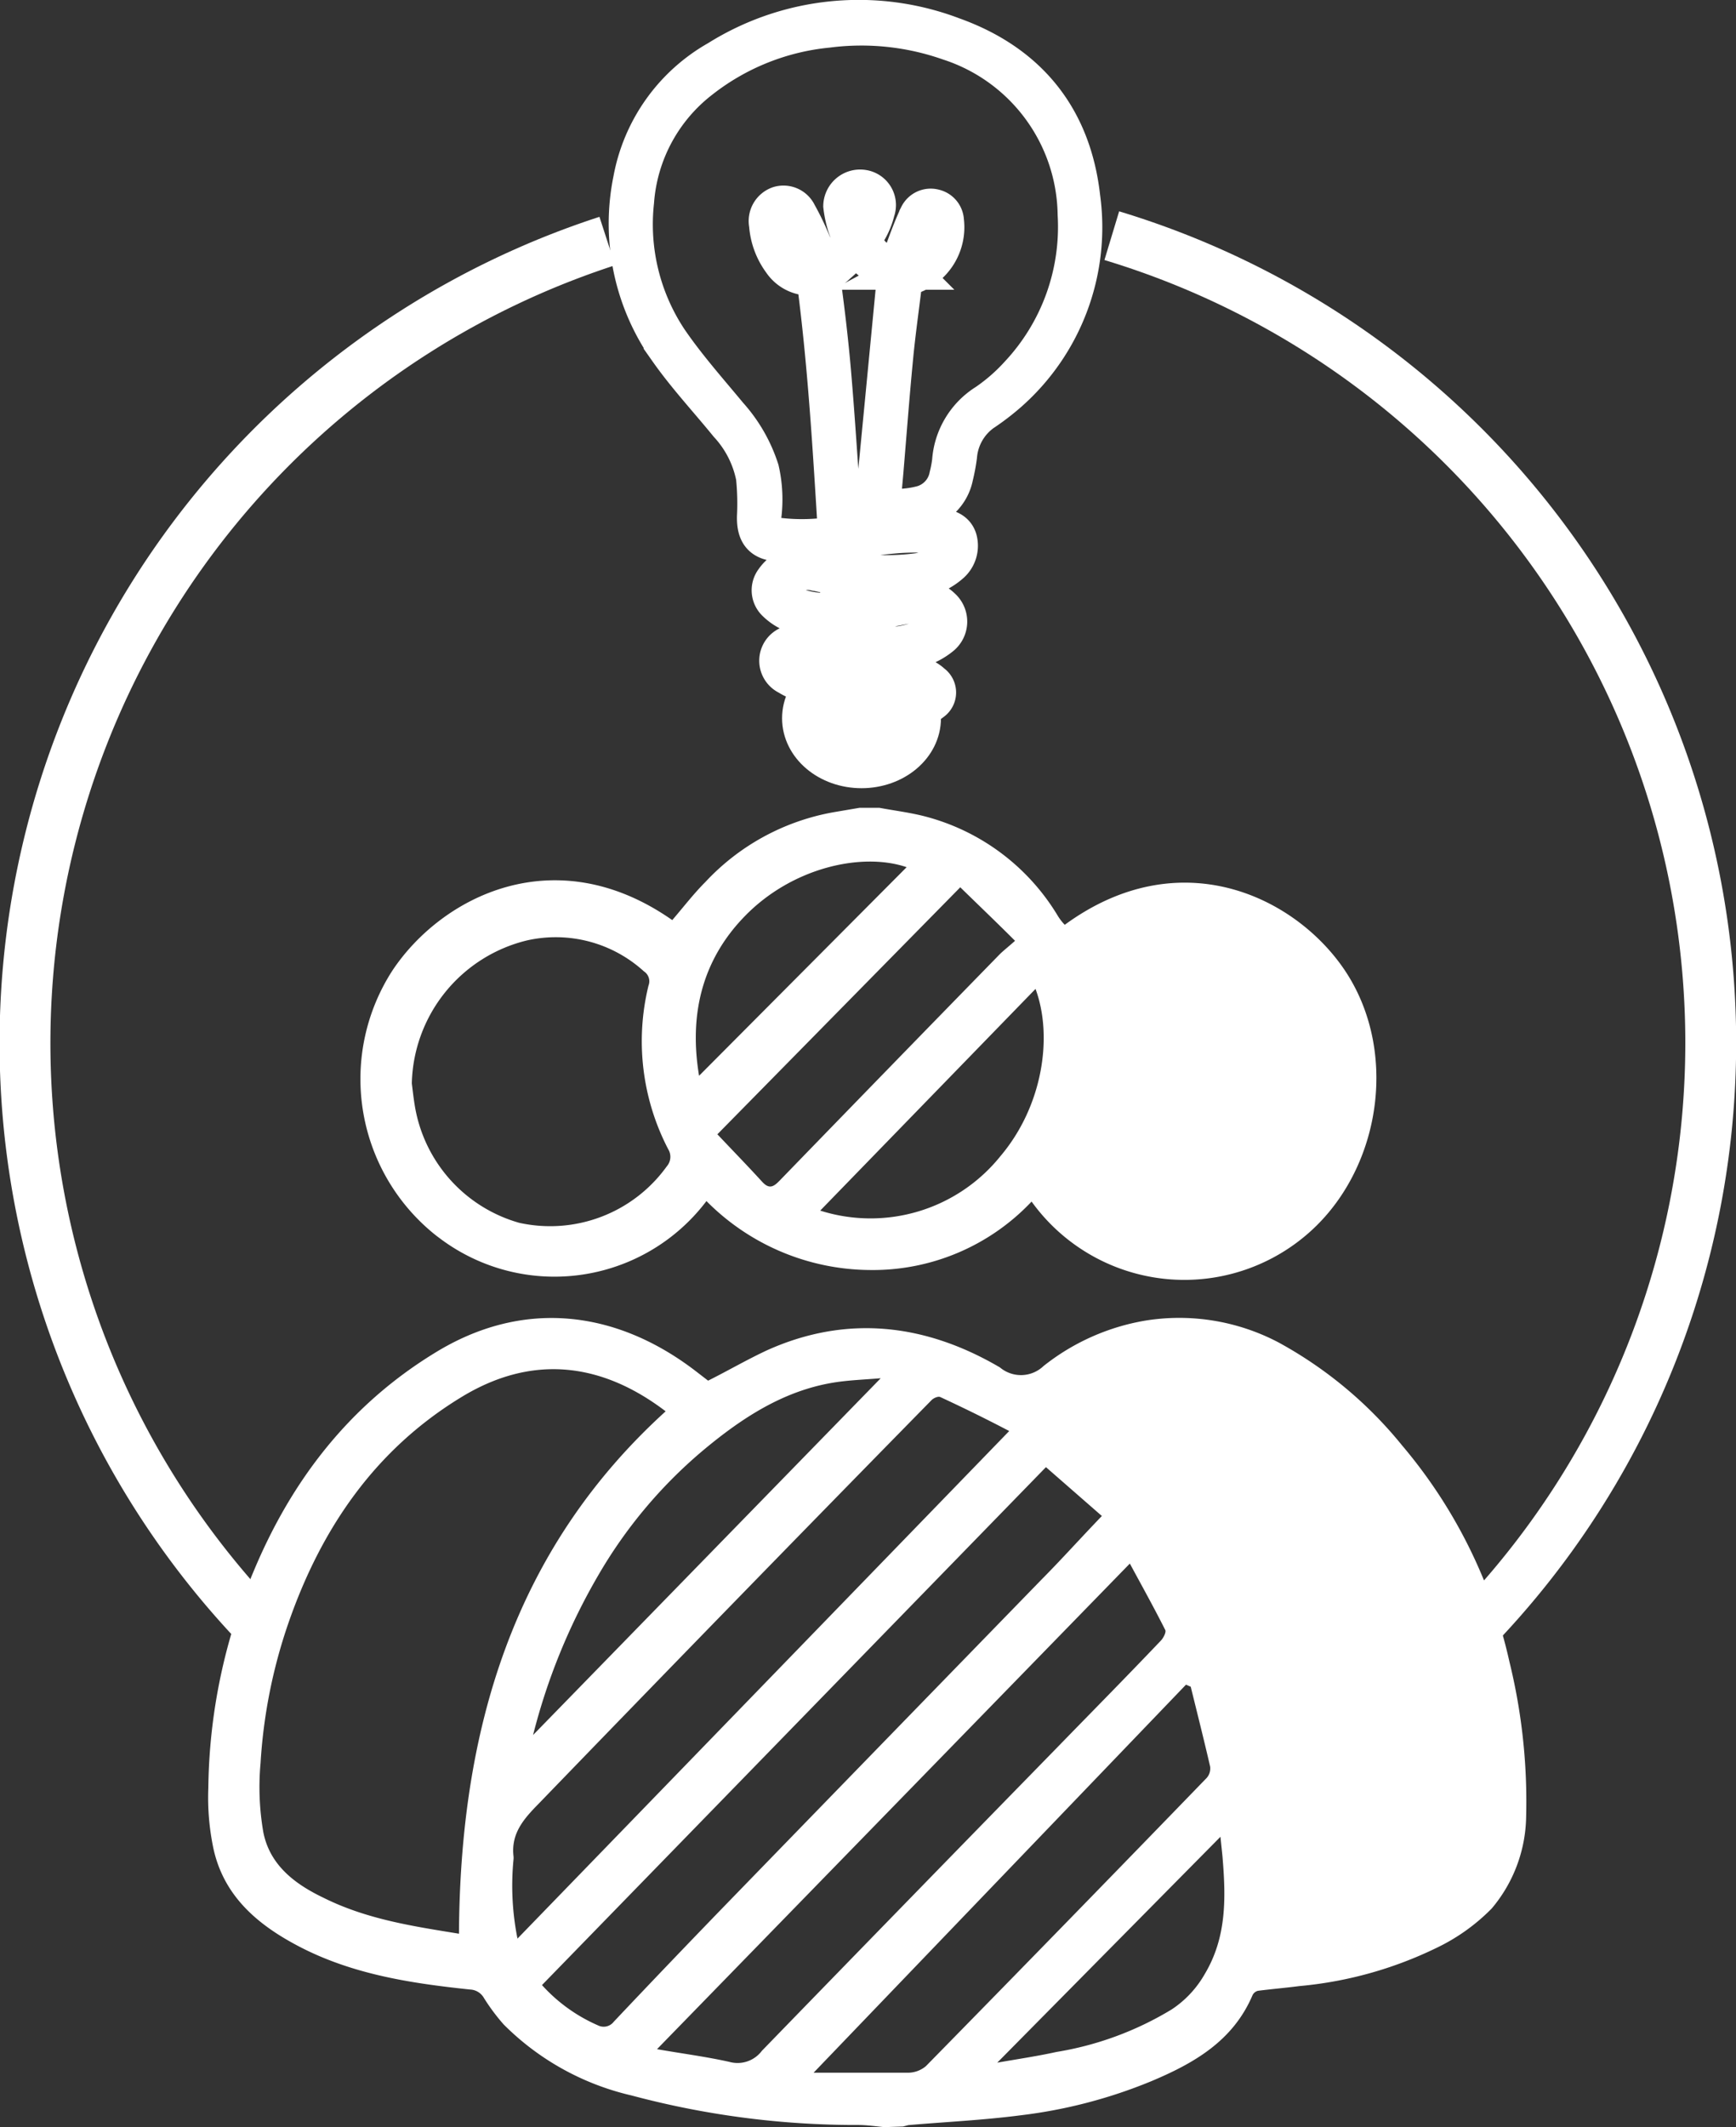
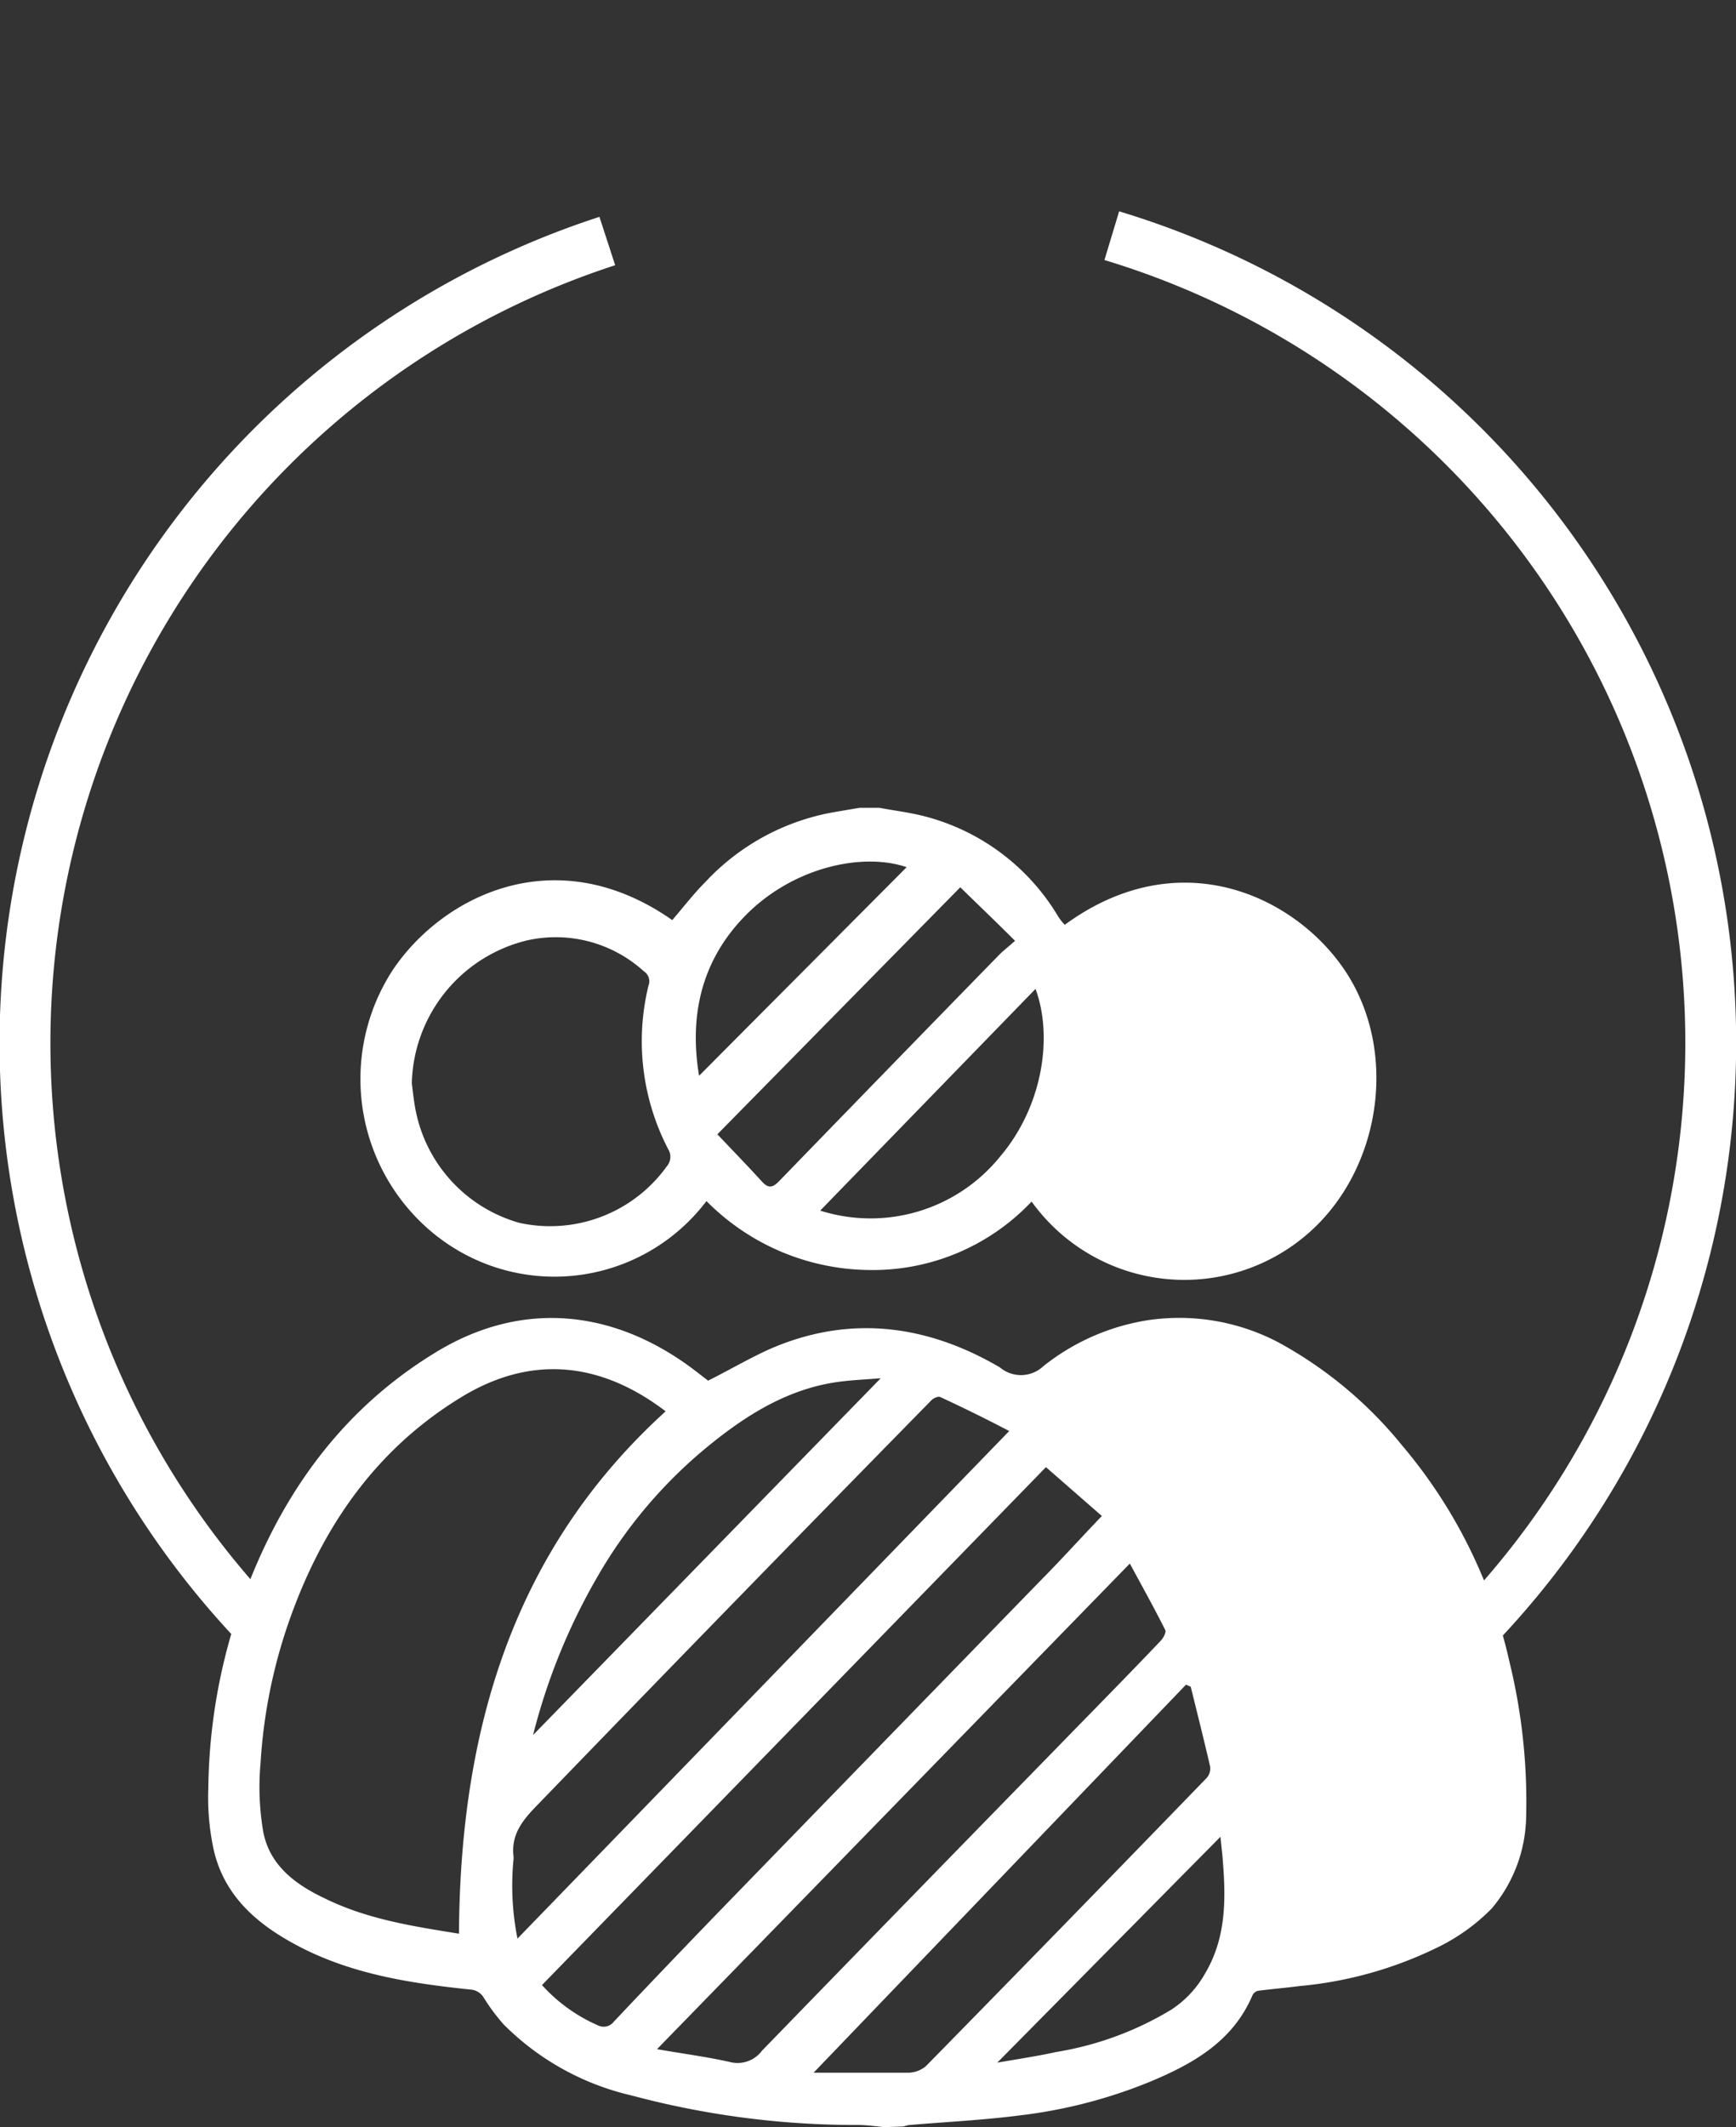
<svg xmlns="http://www.w3.org/2000/svg" id="Layer_1" data-name="Layer 1" viewBox="0 0 136.58 167.24">
  <rect x="0" y="0" width="136.58" height="167.24" fill="#333333" stroke="none" />
  <defs>
    <style>.cls-1,.cls-2{fill:#fff;}.cls-2,.cls-3{stroke:#fff;stroke-miterlimit:10;}.cls-2{stroke-width:3px;}.cls-3{fill:none;stroke-width:4px;}</style>
  </defs>
  <path class="cls-1" d="M101.29,175.39c-.65-.06-1.31-.16-2-.17a68.36,68.36,0,0,1-17.89-2.32,20.83,20.83,0,0,1-10.07-5.59,15.82,15.82,0,0,1-1.55-2.08,1.31,1.31,0,0,0-1.09-.66c-4.83-.51-9.62-1.24-14-3.68-3-1.66-5.42-3.87-6.19-7.41a19.48,19.48,0,0,1-.4-4.76,44.92,44.92,0,0,1,3.55-17c3-7.2,7.56-13.08,14.2-17.16,7-4.35,14.35-3.39,20.57,1.37l1,.77c1.54-.77,3.09-1.67,4.64-2.39,6.32-2.84,12.51-2.06,18.32,1.35a2.57,2.57,0,0,0,3.43-.11,17.59,17.59,0,0,1,8-3.57,16.77,16.77,0,0,1,10.48,1.71,32.58,32.58,0,0,1,9.72,8.09,39.56,39.56,0,0,1,8.45,17,46.07,46.07,0,0,1,1.32,12.15,11.44,11.44,0,0,1-2.71,7.27,15.35,15.35,0,0,1-4.35,3.1,31,31,0,0,1-10.79,3c-1.07.14-2.16.23-3.25.37a.66.66,0,0,0-.42.33c-1.54,3.63-4.64,5.38-8,6.79A39.1,39.1,0,0,1,112,174.46c-2.94.38-5.9.52-8.83.77l-.41.11ZM67.82,160.22c.08-15.94,4.2-30.16,16.26-41.11C79,115.24,73.53,114.62,68,118c-6.75,4.11-11,10.27-13.6,17.76a41.2,41.2,0,0,0-2.19,11,20.81,20.81,0,0,0,.22,5.46c.52,2.59,2.5,4.07,4.74,5.14,3.43,1.71,7.14,2.25,10.7,2.83Zm6.53,4a12.85,12.85,0,0,0,4.41,3.17A1,1,0,0,0,80,167.1q4.65-4.92,9.35-9.76,12.14-12.5,24.3-25c1.54-1.55,3-3.18,4.75-5L114,123.5Zm-1.95-3.63,38.71-39.93c-1.91-1-3.63-1.84-5.42-2.67-.17-.08-.52.07-.69.24Q89.52,134,74.11,149.94c-1.14,1.16-2.21,2.32-2,4.15a1.27,1.27,0,0,1,0,.26,21.17,21.17,0,0,0,.32,6.25Zm11,8.67c1.94.34,3.87.59,5.7,1a2.39,2.39,0,0,0,2.55-.87q11.48-11.82,23-23.61c2.8-2.88,5.6-5.71,8.38-8.63.2-.2.44-.66.36-.84-.89-1.77-1.85-3.49-2.79-5.23Zm42-28.49-.38-.17-29.3,30.51h7.48a2.19,2.19,0,0,0,1.36-.52q11.09-11.3,22.09-22.66a1.13,1.13,0,0,0,.27-.88c-.49-2.12-1-4.14-1.52-6.25ZM101,116.51c-1.32.11-2.53.15-3.7.34-4,.65-7.31,2.84-10.38,5.42A37.2,37.2,0,0,0,78.78,132a48.4,48.4,0,0,0-5.13,12.56Zm26.78,36-17.61,17.81c1.71-.3,3.21-.52,4.65-.84a25.35,25.35,0,0,0,9.08-3.35,8.17,8.17,0,0,0,2.59-2.77c1.74-2.91,1.67-6,1.4-9.24C127.84,153.59,127.77,153,127.73,152.55Z" transform="translate(-31.71 -8.15)" />
  <path class="cls-1" d="M100.89,71.66c1.23.23,2.48.38,3.68.7A17.27,17.27,0,0,1,114.9,80.1a4.27,4.27,0,0,0,.3.44c.09.11.18.22.28.32,9-6.58,18.06-2.28,22,3.53,4.15,6.14,3,15-2.2,20.13a14.81,14.81,0,0,1-22.41-1.9A17.18,17.18,0,0,1,100.08,108a18.26,18.26,0,0,1-12.79-5.42,15,15,0,0,1-21.07,2.86c-.18-.13-.35-.27-.52-.41a15.7,15.7,0,0,1-3.1-20.6c3.87-5.79,12.79-10.38,22-3.94.86-1,1.68-2.07,2.61-3A18.1,18.1,0,0,1,97.34,72l2-.34ZM64.11,93.33c.07.56.13,1.11.22,1.66a11.5,11.5,0,0,0,8.23,9.3,11.3,11.3,0,0,0,11.61-4.44,1.14,1.14,0,0,0,.11-1.35,18.39,18.39,0,0,1-1.55-12.86.93.93,0,0,0-.36-1.12,10.3,10.3,0,0,0-9.21-2.43A11.85,11.85,0,0,0,64.11,93.33Zm47.48-11.19c-1.55-1.55-3-2.93-4.33-4.23L88.15,97.33c1.17,1.24,2.37,2.47,3.52,3.73.55.6.89.42,1.39-.1q8.64-8.91,17.32-17.8c.31-.3.66-.57,1.21-1.06ZM96.24,103.33a13.11,13.11,0,0,0,14.17-4.27c3.33-3.92,4.16-9.4,2.77-13.16Zm6.8-27c-3.48-1.19-9,0-12.75,3.87-3.43,3.53-4.36,7.87-3.58,12.53Z" transform="translate(-31.71 -8.15)" />
-   <path class="cls-2" d="M95.68,64.87a.84.84,0,0,1,.5-1.4,13.63,13.63,0,0,1,1.75-.26V62l-.84,0a5,5,0,0,1-3.39-.71,1.32,1.32,0,0,1,.19-2.46,6.26,6.26,0,0,1,3.26-.33c.22,0,.44,0,.67.07V56.66a21.25,21.25,0,0,1-2.4,0,4.05,4.05,0,0,1-2.71-1.2,1.3,1.3,0,0,1-.09-1.7,2.78,2.78,0,0,1,2.64-1.18c.78,0,1.56.17,2.34.26V50.74c-.49,0-.93.1-1.37.1a28.84,28.84,0,0,1-3.48-.06c-1.18-.13-1.58-.78-1.56-2a20.43,20.43,0,0,0-.08-3.13A8.55,8.55,0,0,0,89,41.51c-1.57-1.93-3.28-3.76-4.71-5.79a17.21,17.21,0,0,1-2.84-13.44,13.7,13.7,0,0,1,6.74-9.45A20.85,20.85,0,0,1,106.67,11c5.87,2.1,9.39,6.34,10.1,12.65A17.31,17.31,0,0,1,111.08,39,19.36,19.36,0,0,1,109,40.59,4.7,4.7,0,0,0,107.08,44a14.54,14.54,0,0,1-.3,1.6,3.39,3.39,0,0,1-2.72,2.68,9.25,9.25,0,0,1-3.63,0c.6-6.19,1.19-12.34,1.79-18.56a5.85,5.85,0,0,1-3.09-2.24c-.54.51-1,1-1.56,1.47a1.93,1.93,0,0,1-.69.47c-.65.18-.57.53-.49,1.08.31,2.3.58,4.61.78,6.93.29,3.38.5,6.77.75,10.15.06.82.09,1.64.14,2.54,1.11-.15,2.16-.33,3.22-.42,1.29-.1,2.58-.13,3.87-.18a2.1,2.1,0,0,1,.56.07c.6.13,1.19.31,1.38,1a1.9,1.9,0,0,1-.55,1.86A4.87,4.87,0,0,1,103,53.7c-1.38,0-2.76-.12-4.15-.19l-.61,0,.11,2.64c1.22-.26,2.37-.56,3.55-.75a11.37,11.37,0,0,1,2.6-.16,2.43,2.43,0,0,1,1.31.67,1.49,1.49,0,0,1-.07,2.28,5.21,5.21,0,0,1-2.44,1.09,14.64,14.64,0,0,1-4.53,0l-.31,0v2.12l3.09-.41a5.57,5.57,0,0,1,2.85.44,2.4,2.4,0,0,1,.65.44.88.88,0,0,1,0,1.45,3.94,3.94,0,0,1-2.57.85c-1,0-2-.09-3-.15-.31,0-.63-.06-1-.1V65.6c.77-.09,1.47-.17,2.18-.23a2.92,2.92,0,0,1,2.09.48,1.77,1.77,0,0,1,.34.46M95.85,29.86a2.67,2.67,0,0,1-2.63-1.14,5.57,5.57,0,0,1-1.08-2.92A1.31,1.31,0,0,1,93,24.29a1.24,1.24,0,0,1,1.47.66,21.59,21.59,0,0,1,1.22,2.57,15.29,15.29,0,0,1,.45,1.71,5.79,5.79,0,0,0,2.31-1.76.66.66,0,0,0,.13-.83,8.49,8.49,0,0,1-.6-2.3A1.4,1.4,0,0,1,99.62,23a1.29,1.29,0,0,1,1,1.72,5.67,5.67,0,0,1-.65,1.59c-.55.91-.59.88.11,1.65l.12.13a4.17,4.17,0,0,0,2.3,1.27,10.18,10.18,0,0,1,.29-1.34c.36-1,.73-2,1.18-2.95a1.08,1.08,0,0,1,1.25-.55,1.07,1.07,0,0,1,.83,1,4,4,0,0,1-2.64,4.27.78.78,0,0,0-.68.8c-.23,1.9-.5,3.79-.68,5.69-.29,3-.51,5.94-.76,8.91-.08.93-.17,1.85-.25,2.81a8,8,0,0,0,3.17-.16,2.9,2.9,0,0,0,2.11-2.26,9.47,9.47,0,0,0,.22-1.16,5.89,5.89,0,0,1,2.76-4.59,14.45,14.45,0,0,0,2.54-2.21A17,17,0,0,0,116.42,25a14.52,14.52,0,0,0-10.06-13.6,20.82,20.82,0,0,0-9.52-1,19.2,19.2,0,0,0-10,4A13.34,13.34,0,0,0,81.67,24a16.41,16.41,0,0,0,2.65,10.88c1.42,2.08,3.13,4,4.72,5.92a11.79,11.79,0,0,1,2.47,4.3,10.51,10.51,0,0,1,.16,3.75c-.07.93.24,1.32,1.15,1.49a15.82,15.82,0,0,0,4.75-.12C97.15,43.4,96.76,36.65,95.85,29.86ZM98.2,53a18.7,18.7,0,0,0,5.78.13,6.35,6.35,0,0,0,1.88-.69,1.49,1.49,0,0,0,.78-1.57c-.12-.64-.74-.72-1.25-.73a23.57,23.57,0,0,0-3,0c-1.41.11-2.82.31-4.29.48Zm.15,5.81a40.57,40.57,0,0,0,4.1.08,8.51,8.51,0,0,0,2.49-.76,1.15,1.15,0,0,0,.8-1.17,1.27,1.27,0,0,0-.95-1.13,2.65,2.65,0,0,0-1.25-.22c-1.74.3-3.47.68-5.19,1Zm-.61-2.61c0-.7,0-1.35,0-2s-.17-.93-.83-.92c-.35,0-.7-.13-1-.16a2.87,2.87,0,0,0-2.69.74,1,1,0,0,0,.24,1.62A6.63,6.63,0,0,0,97.74,56.16Zm.7,7.17a33.3,33.3,0,0,0,3.55.25,7.35,7.35,0,0,0,2.43-.56c.63-.25.61-.82,0-1.1a4.58,4.58,0,0,0-1.8-.52c-1.39,0-2.77.21-4.16.33Zm-1.9-1.65,0-.16.51,0c.86-.05.86-.05.84-.89a11.64,11.64,0,0,0-.05-1.18.52.52,0,0,0-.3-.36,6.47,6.47,0,0,0-3.27.14,1.5,1.5,0,0,0-.82.8c-.15.46.25.84.66,1C94.93,61.27,95.74,61.45,96.54,61.68Zm-.82-32.29a16.41,16.41,0,0,0-.57-2A14.31,14.31,0,0,0,94,25.13a1,1,0,0,0-.84-.32.66.66,0,0,0-.46.89A10.37,10.37,0,0,0,93.35,28,2.25,2.25,0,0,0,95.72,29.39Zm7.29-.16.16.16a7.83,7.83,0,0,0,1.22-.81A3.76,3.76,0,0,0,105.58,26c0-.43,0-.87-.45-1.06s-.74.23-.93.54A10.49,10.49,0,0,0,103,29.23Zm-3.94-2.52a4.52,4.52,0,0,0,1.09-2.33,1.1,1.1,0,0,0-.42-.88.9.9,0,0,0-.88.19,1.66,1.66,0,0,0-.39,1.15A10.25,10.25,0,0,0,99.07,26.71ZM98,63.67c-.58.1-1.1.14-1.6.27s-.53.35-.23.73a2.07,2.07,0,0,0,1.83.9Z" transform="translate(-31.71 -8.15)" />
  <path class="cls-3" d="M52.07,136A66.31,66.31,0,0,1,79.49,27.1" transform="translate(-31.71 -8.15)" />
  <path class="cls-3" d="M119.18,26.68a66.3,66.3,0,0,1,29.07,108.94" transform="translate(-31.71 -8.15)" />
-   <ellipse class="cls-2" cx="67.78" cy="56.47" rx="4.75" ry="4" />
</svg>